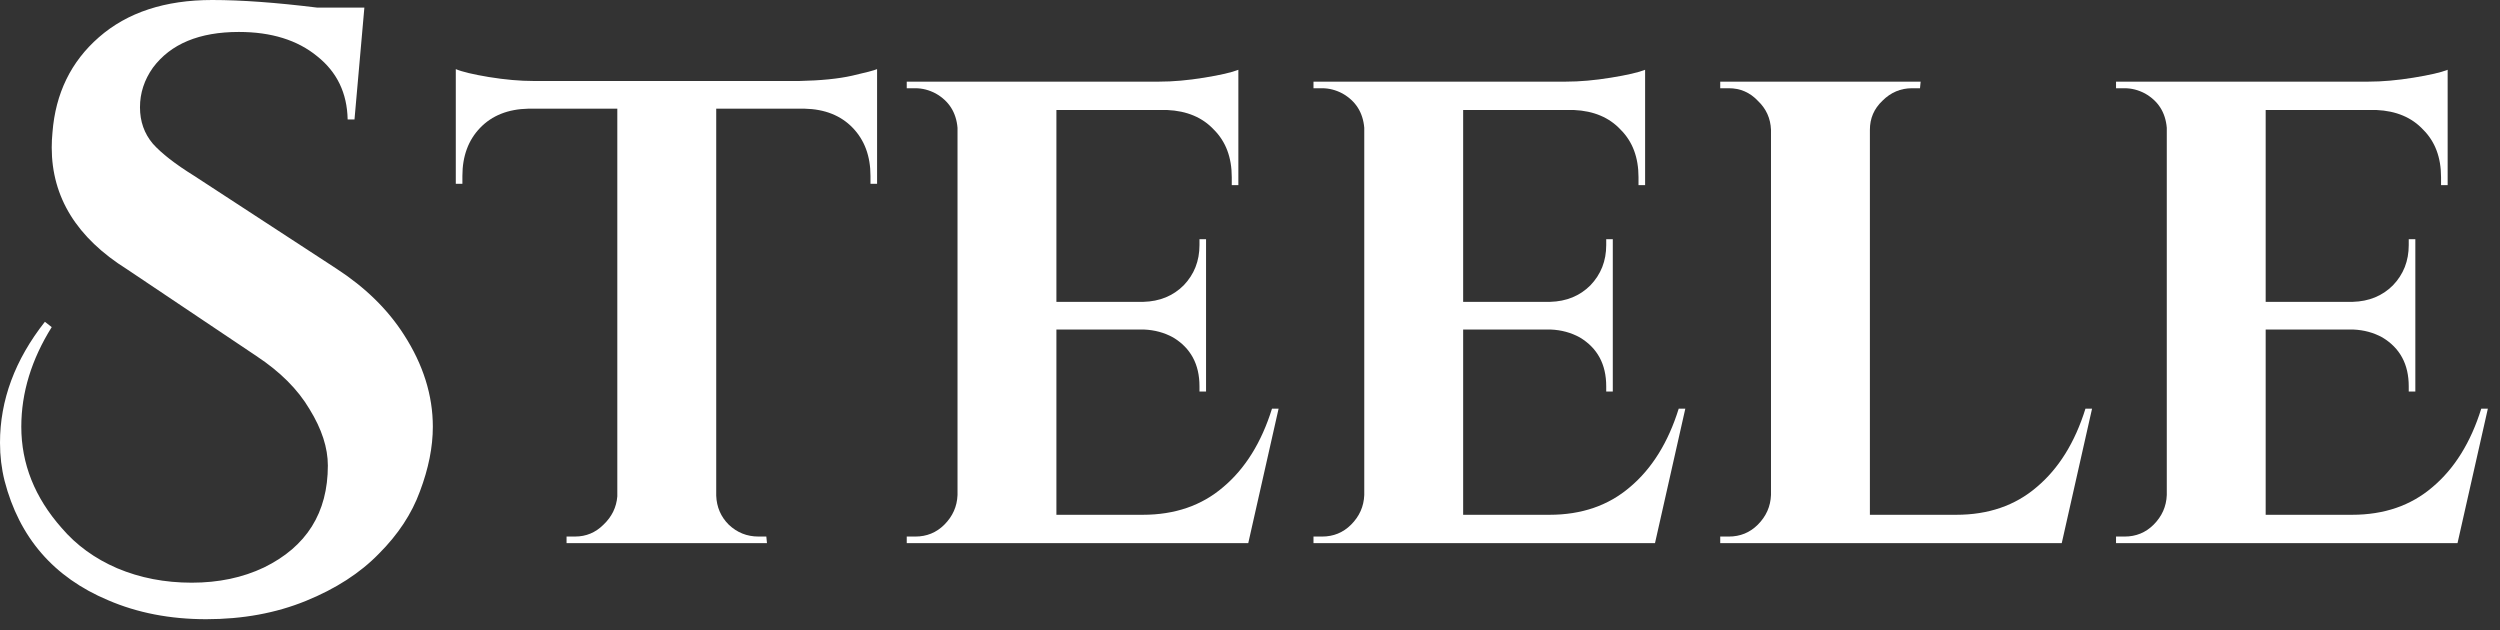
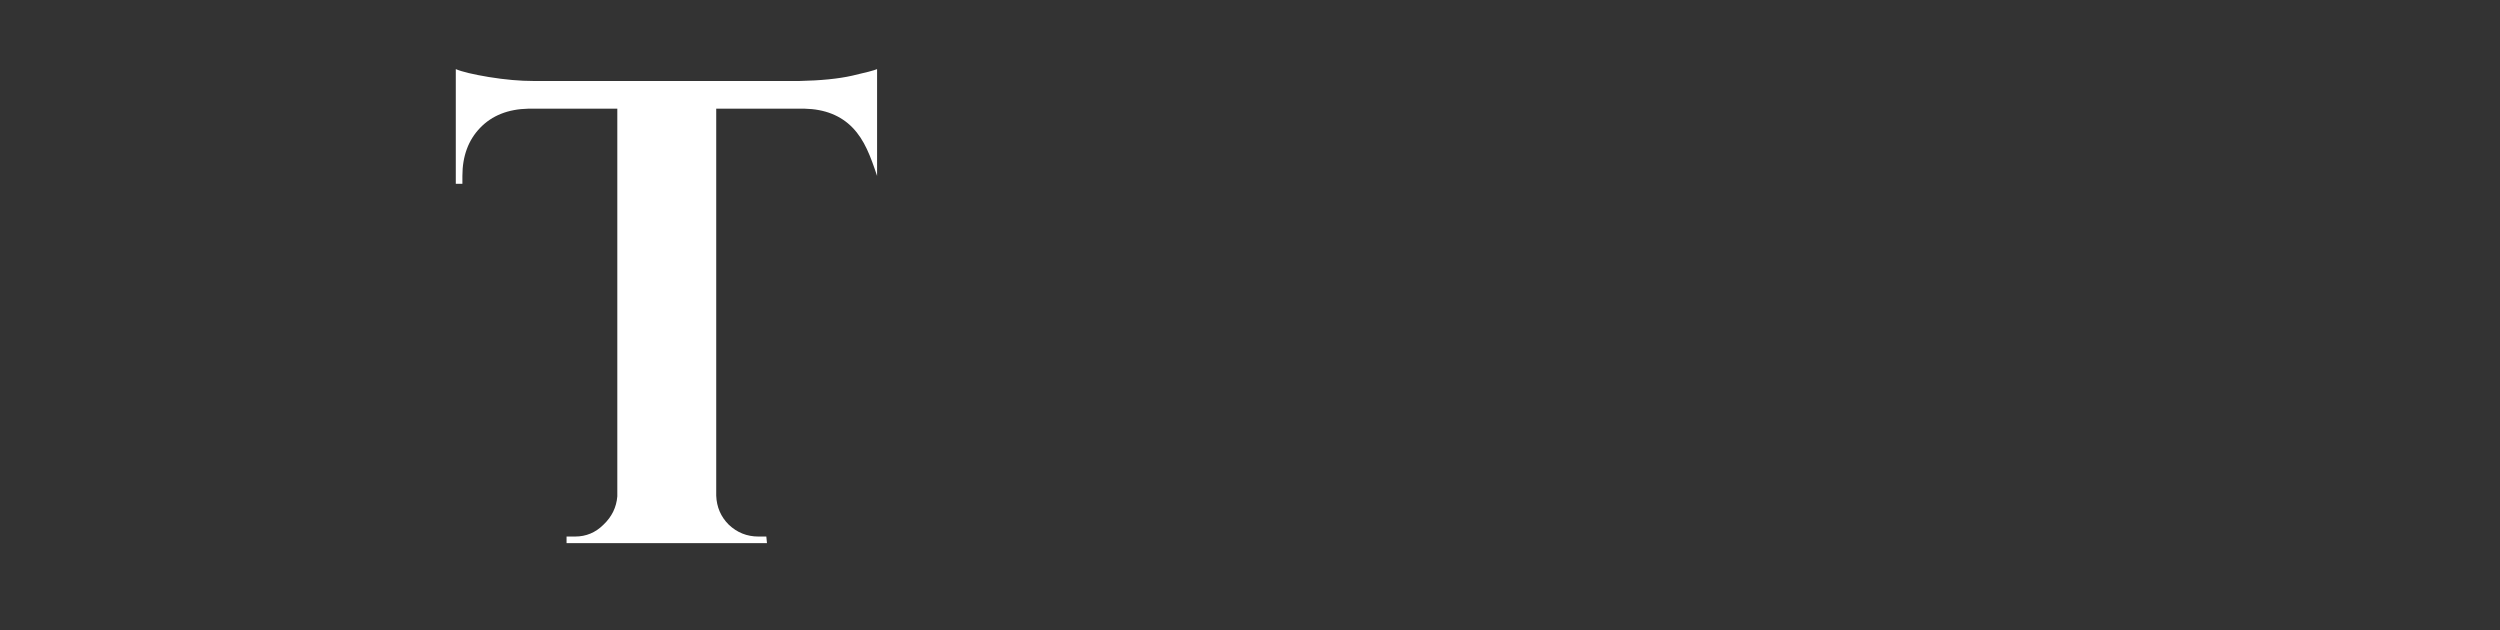
<svg xmlns="http://www.w3.org/2000/svg" width="119" height="30" viewBox="0 0 119 30" fill="none">
  <rect x="0" y="0" width="119" height="30" fill="#333333" stroke="none" />
-   <path d="M101.131 25.54C101.675 25.54 102.135 25.351 102.512 24.975C102.909 24.577 103.118 24.107 103.139 23.563V6.083C103.077 5.351 102.731 4.807 102.104 4.451C101.79 4.284 101.466 4.2 101.131 4.2H100.723V3.886H112.742C113.391 3.886 114.102 3.824 114.876 3.698C115.65 3.573 116.194 3.447 116.508 3.322V8.813H116.194V8.437C116.194 7.495 115.912 6.742 115.347 6.177C114.803 5.591 114.06 5.278 113.119 5.236H107.846V14.368H111.989C112.763 14.347 113.401 14.085 113.903 13.583C114.405 13.06 114.656 12.422 114.656 11.669V11.387H114.97V18.636H114.656V18.385C114.656 17.339 114.238 16.564 113.401 16.062C112.983 15.832 112.522 15.707 112.02 15.686H107.846V24.504H111.957C113.485 24.504 114.761 24.065 115.786 23.186C116.832 22.307 117.606 21.062 118.108 19.452H118.422L116.978 25.853H100.723V25.54H101.131Z" fill="white" />
-   <path d="M82.291 25.54C82.835 25.54 83.295 25.351 83.672 24.975C84.069 24.577 84.278 24.107 84.299 23.563V6.177C84.278 5.633 84.069 5.173 83.672 4.797C83.295 4.399 82.835 4.2 82.291 4.2H81.883V3.886H91.423L91.392 4.2H91.015C90.471 4.2 90 4.399 89.603 4.797C89.205 5.173 89.007 5.633 89.007 6.177V24.504H93.118C94.645 24.504 95.921 24.065 96.946 23.186C97.992 22.307 98.766 21.063 99.268 19.452H99.582L98.139 25.854H81.883V25.54H82.291Z" fill="white" />
-   <path d="M62.93 25.54C63.474 25.54 63.934 25.351 64.311 24.975C64.709 24.577 64.918 24.107 64.939 23.563V6.083C64.876 5.351 64.531 4.807 63.903 4.451C63.589 4.284 63.265 4.2 62.93 4.2H62.522V3.886H74.541C75.19 3.886 75.901 3.824 76.675 3.698C77.449 3.573 77.993 3.447 78.307 3.322V8.813H77.993V8.437C77.993 7.495 77.711 6.742 77.146 6.177C76.602 5.591 75.859 5.278 74.918 5.236H69.646V14.368H73.788C74.562 14.347 75.2 14.085 75.702 13.583C76.204 13.06 76.456 12.422 76.456 11.669V11.387H76.769V18.636H76.456V18.385C76.456 17.339 76.037 16.564 75.2 16.062C74.782 15.832 74.322 15.707 73.82 15.686H69.646V24.504H73.757C75.284 24.504 76.56 24.065 77.585 23.186C78.631 22.307 79.405 21.062 79.907 19.452H80.221L78.778 25.853H62.522V25.54H62.93Z" fill="white" />
-   <path d="M43.569 25.54C44.113 25.54 44.574 25.351 44.95 24.975C45.348 24.577 45.557 24.107 45.578 23.563V6.083C45.515 5.351 45.17 4.807 44.542 4.451C44.228 4.284 43.904 4.2 43.569 4.2H43.161V3.886H55.181C55.829 3.886 56.54 3.824 57.314 3.698C58.089 3.573 58.632 3.447 58.946 3.322V8.813H58.632V8.437C58.632 7.495 58.35 6.742 57.785 6.177C57.241 5.591 56.498 5.278 55.557 5.236H50.285V14.368H54.427C55.201 14.347 55.84 14.085 56.342 13.583C56.844 13.06 57.095 12.422 57.095 11.669V11.387H57.408V18.636H57.095V18.385C57.095 17.339 56.676 16.564 55.84 16.062C55.421 15.832 54.961 15.707 54.459 15.686H50.285V24.504H54.396C55.923 24.504 57.199 24.065 58.224 23.186C59.27 22.307 60.045 21.062 60.547 19.452H60.861L59.417 25.853H43.161V25.54H43.569Z" fill="white" />
-   <path d="M34.092 5.173V23.594C34.113 24.137 34.311 24.598 34.688 24.974C35.086 25.351 35.556 25.539 36.1 25.539H36.477L36.508 25.853H26.968V25.539H27.376C27.899 25.539 28.349 25.351 28.726 24.974C29.123 24.598 29.343 24.148 29.384 23.625V5.173H25.148C24.186 5.194 23.422 5.497 22.857 6.083C22.292 6.669 22.01 7.432 22.01 8.374V8.75H21.696V3.29C21.989 3.415 22.512 3.541 23.265 3.666C24.039 3.792 24.75 3.855 25.399 3.855H38.046C39.071 3.834 39.908 3.75 40.556 3.604C41.205 3.457 41.602 3.353 41.749 3.29V8.75H41.435V8.374C41.435 7.432 41.153 6.669 40.588 6.083C40.023 5.497 39.259 5.194 38.297 5.173H34.092Z" fill="white" />
-   <path d="M2.462 15.57C1.497 17.115 1.014 18.696 1.014 20.313C1.014 22.076 1.654 23.681 2.933 25.129C3.633 25.95 4.514 26.59 5.576 27.048C6.663 27.507 7.845 27.736 9.125 27.736C10.404 27.736 11.551 27.495 12.565 27.012C14.592 26.022 15.606 24.405 15.606 22.16C15.606 21.315 15.317 20.422 14.737 19.481C14.182 18.539 13.337 17.694 12.203 16.946L6.047 12.818C3.657 11.322 2.462 9.39 2.462 7.025C2.462 6.783 2.474 6.542 2.498 6.3C2.643 4.442 3.38 2.933 4.707 1.774C6.059 0.591 7.857 0 10.102 0C11.478 0 13.144 0.121 15.099 0.362H17.344L16.874 5.685H16.548C16.523 4.43 16.041 3.428 15.099 2.679C14.158 1.907 12.915 1.521 11.37 1.521C9.487 1.521 8.123 2.088 7.278 3.223C6.868 3.802 6.663 4.43 6.663 5.106C6.663 5.781 6.868 6.361 7.278 6.844C7.688 7.302 8.34 7.809 9.233 8.364L16.005 12.782C17.381 13.675 18.455 14.725 19.227 15.932C20.145 17.356 20.603 18.817 20.603 20.313C20.603 21.279 20.398 22.305 19.988 23.391C19.601 24.453 18.95 25.443 18.032 26.36C17.139 27.278 15.98 28.026 14.556 28.605C13.132 29.185 11.551 29.474 9.813 29.474C8.099 29.474 6.542 29.173 5.142 28.569C2.559 27.483 0.917 25.588 0.217 22.884C0.072 22.305 0 21.701 0 21.074C0 19.046 0.712 17.127 2.136 15.317L2.462 15.57Z" fill="white" />
+   <path d="M34.092 5.173V23.594C34.113 24.137 34.311 24.598 34.688 24.974C35.086 25.351 35.556 25.539 36.1 25.539H36.477L36.508 25.853H26.968V25.539H27.376C27.899 25.539 28.349 25.351 28.726 24.974C29.123 24.598 29.343 24.148 29.384 23.625V5.173H25.148C24.186 5.194 23.422 5.497 22.857 6.083C22.292 6.669 22.01 7.432 22.01 8.374V8.75H21.696V3.29C21.989 3.415 22.512 3.541 23.265 3.666C24.039 3.792 24.75 3.855 25.399 3.855H38.046C39.071 3.834 39.908 3.75 40.556 3.604C41.205 3.457 41.602 3.353 41.749 3.29V8.75V8.374C41.435 7.432 41.153 6.669 40.588 6.083C40.023 5.497 39.259 5.194 38.297 5.173H34.092Z" fill="white" />
</svg>